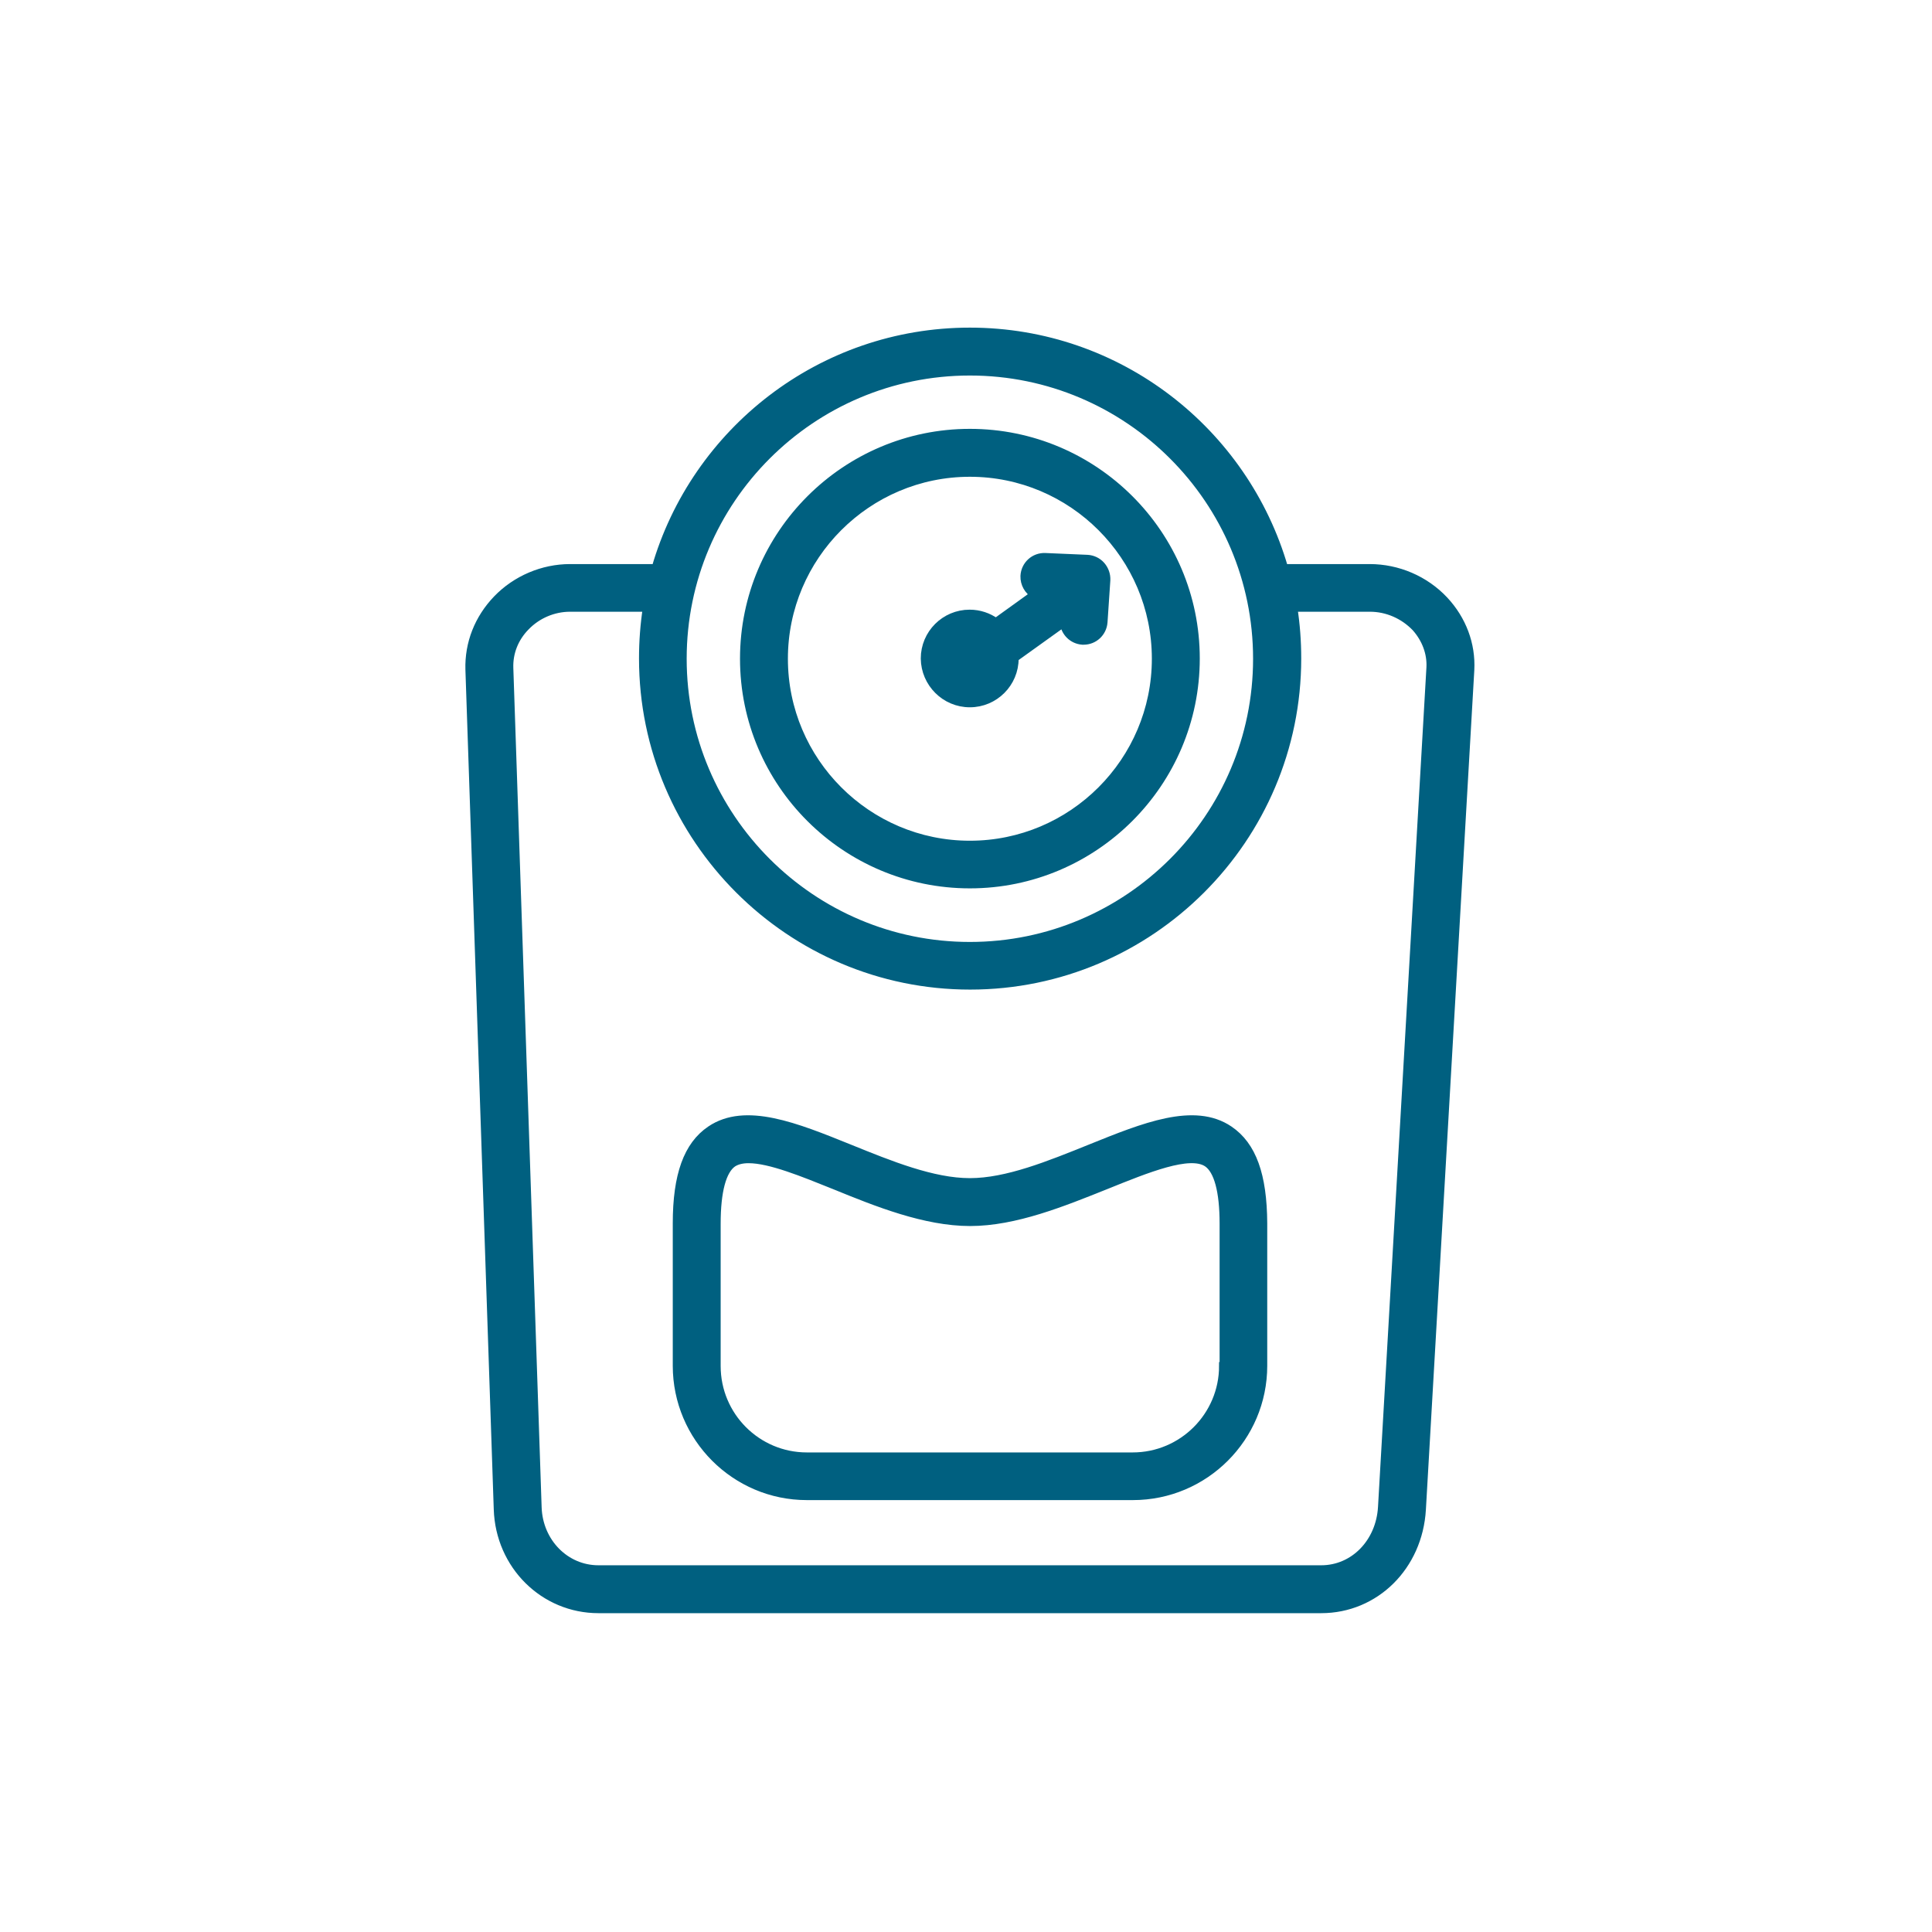
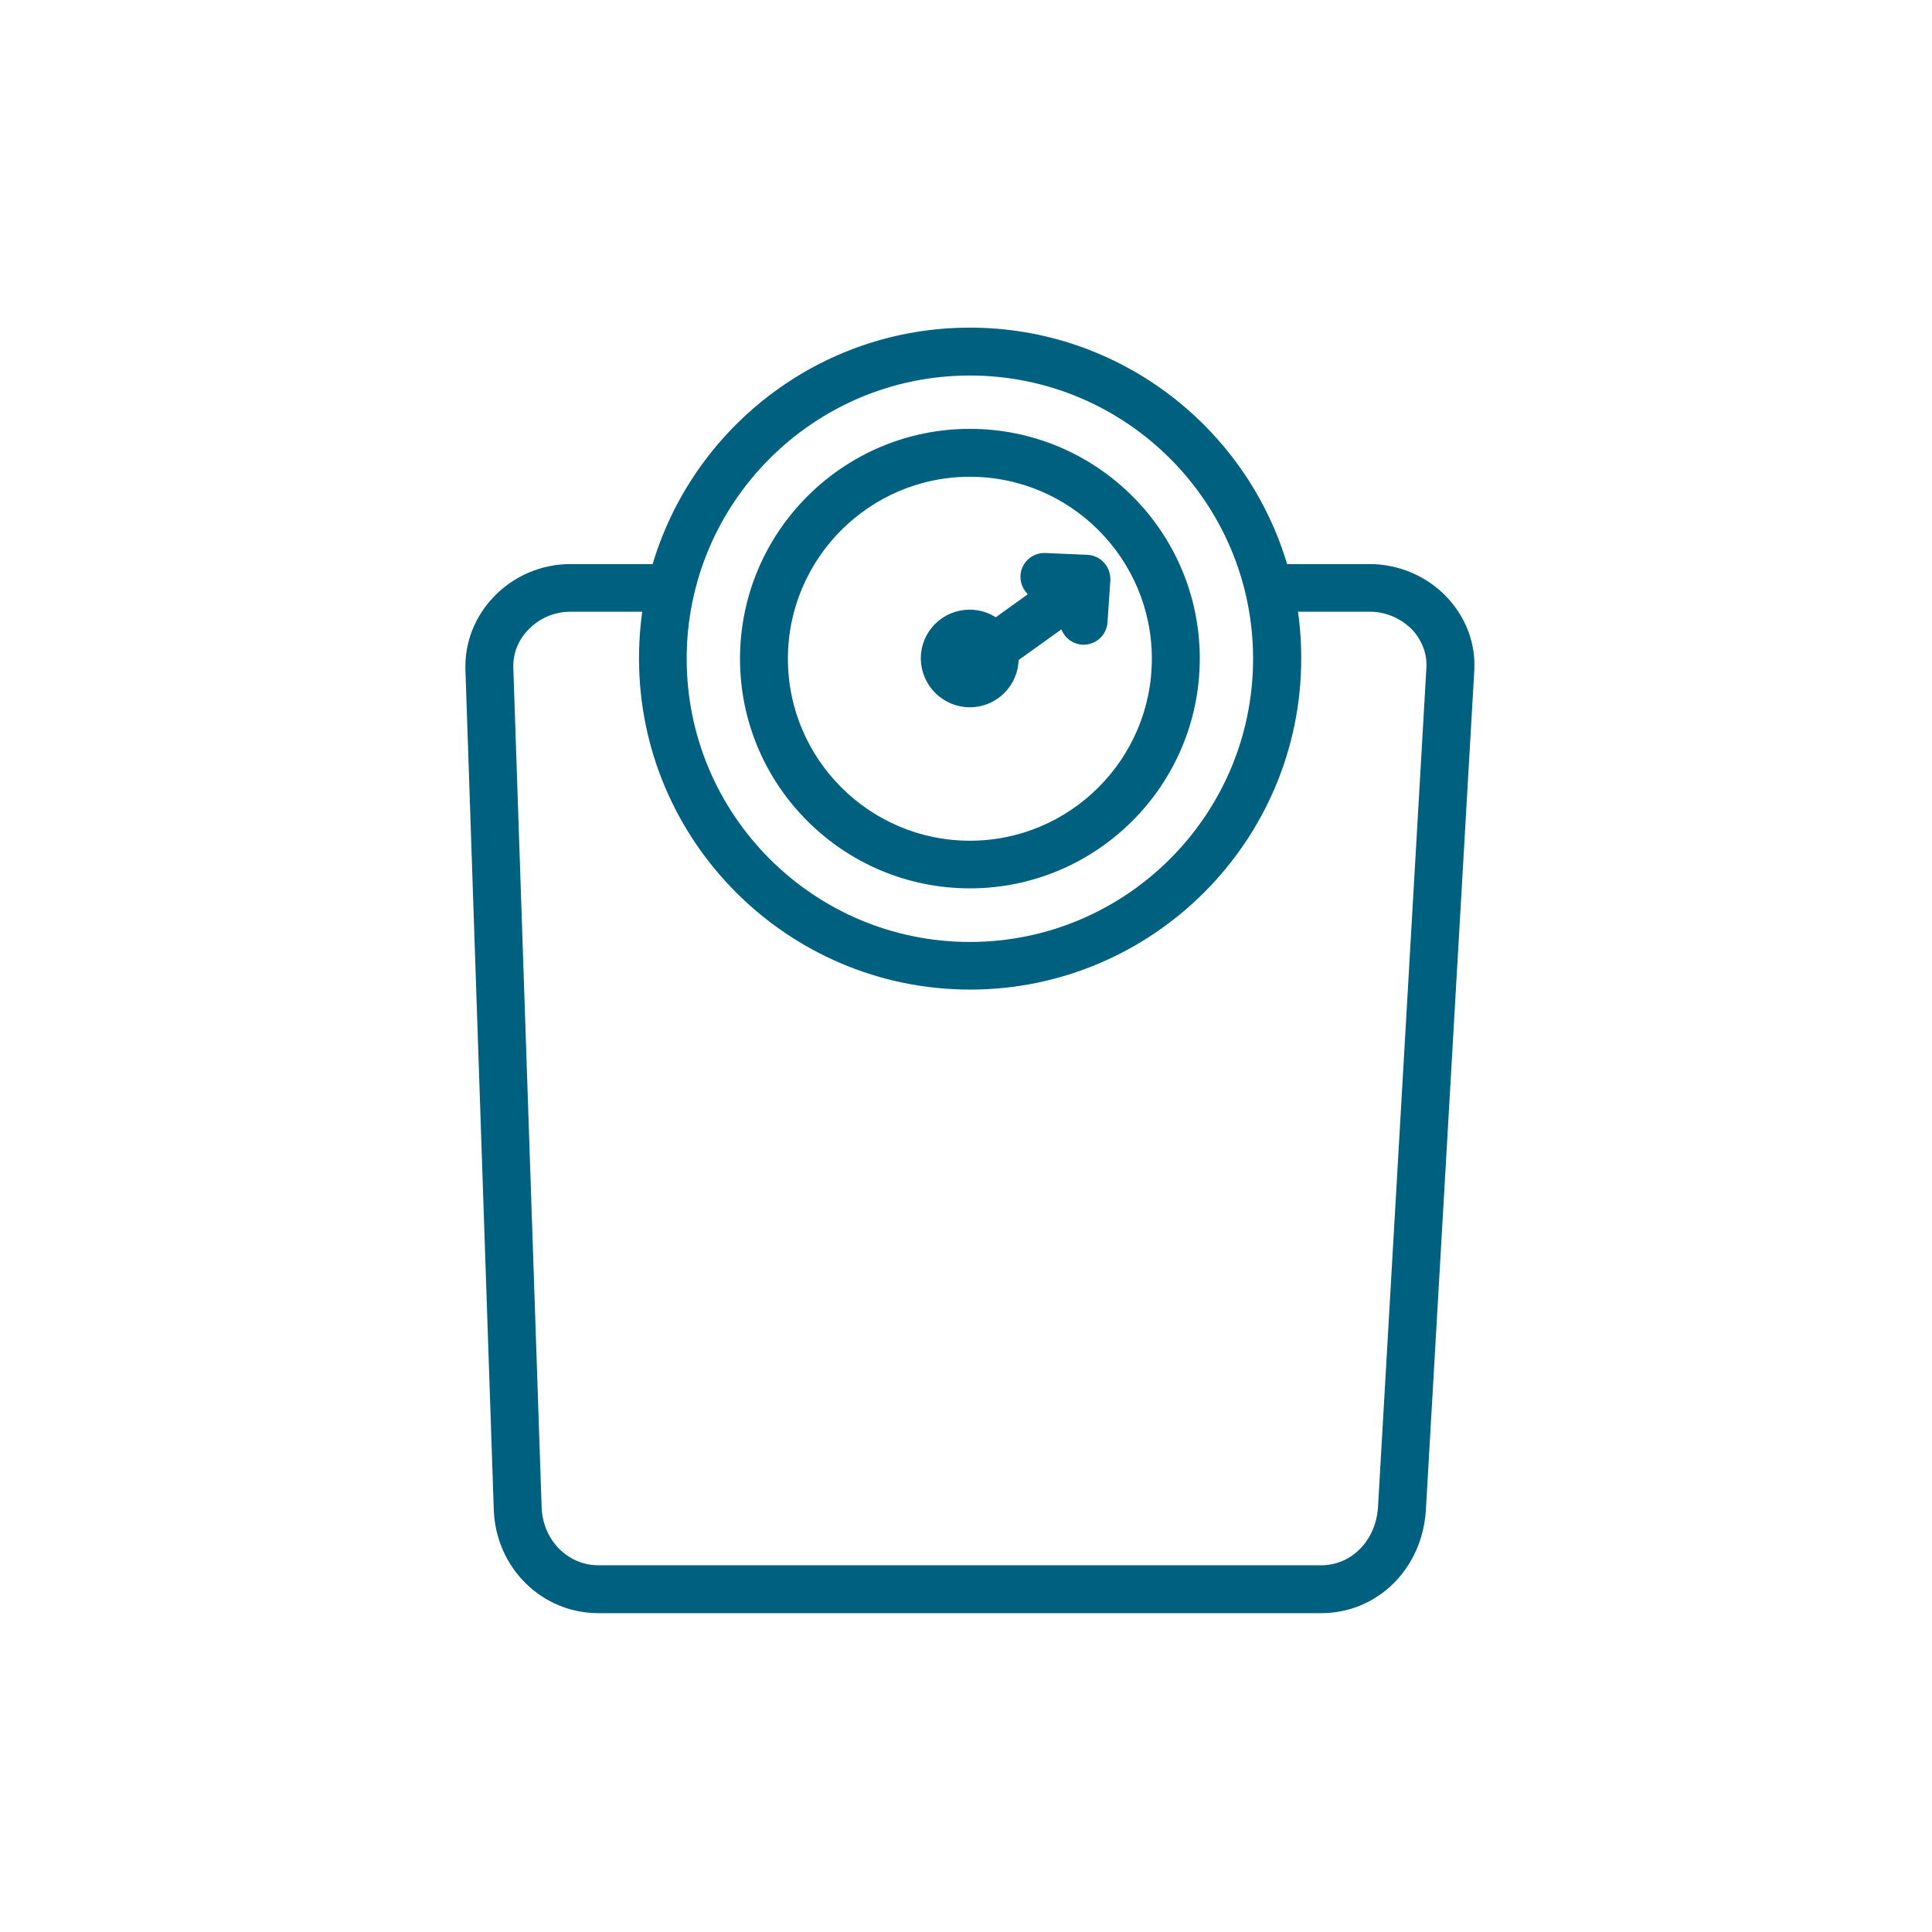
<svg xmlns="http://www.w3.org/2000/svg" width="76" height="76" viewBox="0 0 76 76" fill="none">
  <path d="M56.816 23.613C56.056 22.802 54.982 22.346 53.878 22.346H50.514C48.963 16.976 44.009 13.045 38.152 13.045C32.296 13.045 27.341 16.976 25.791 22.346H22.427C21.353 22.346 20.299 22.792 19.549 23.572C18.82 24.332 18.435 25.305 18.465 26.339L19.58 59.37C19.651 61.579 21.393 63.301 23.541 63.301H51.973C54.1 63.301 55.803 61.619 55.934 59.38L57.839 26.349C57.89 25.346 57.525 24.373 56.816 23.613ZM38.152 14.615C44.384 14.615 49.45 19.682 49.45 25.913C49.45 32.144 44.384 37.211 38.152 37.211C31.921 37.211 26.855 32.144 26.855 25.913C26.855 19.682 31.921 14.615 38.152 14.615ZM56.269 26.258L54.364 59.289C54.283 60.677 53.26 61.731 51.973 61.731H23.541C22.244 61.731 21.201 60.667 21.15 59.309L20.036 26.278C20.015 25.68 20.238 25.102 20.674 24.657C21.13 24.18 21.768 23.907 22.427 23.907H25.446C25.345 24.555 25.294 25.224 25.294 25.903C25.294 32.995 31.07 38.771 38.162 38.771C45.255 38.771 51.03 32.995 51.03 25.903C51.03 25.224 50.98 24.555 50.878 23.907H53.888C54.567 23.907 55.215 24.191 55.691 24.687C56.086 25.133 56.299 25.69 56.269 26.258Z" fill="#006080" stroke="#006080" stroke-width="0.314" />
  <path d="M38.153 34.789C43.047 34.789 47.039 30.807 47.039 25.903C47.039 20.999 43.047 17.027 38.153 17.027C33.259 17.027 29.267 21.009 29.267 25.913C29.267 30.817 33.259 34.789 38.153 34.789ZM38.153 18.598C42.185 18.598 45.468 21.881 45.468 25.913C45.468 29.946 42.185 33.229 38.153 33.229C34.12 33.229 30.837 29.946 30.837 25.913C30.837 21.881 34.12 18.598 38.153 18.598Z" fill="#006080" stroke="#006080" stroke-width="0.314" />
  <path d="M38.151 27.666C39.124 27.666 39.914 26.876 39.914 25.903C39.914 25.893 39.914 25.893 39.914 25.883L41.849 24.495C41.89 24.87 42.184 25.174 42.579 25.204H42.63C43.035 25.204 43.379 24.89 43.41 24.474L43.521 22.823C43.531 22.61 43.46 22.407 43.319 22.245C43.177 22.083 42.974 21.992 42.771 21.982L41.12 21.911C40.684 21.891 40.319 22.225 40.299 22.661C40.289 22.965 40.451 23.238 40.694 23.38L39.175 24.474C38.881 24.262 38.526 24.14 38.141 24.14C37.168 24.14 36.378 24.93 36.378 25.903C36.388 26.876 37.178 27.666 38.151 27.666Z" fill="#006080" stroke="#006080" stroke-width="0.314" />
-   <path d="M48.355 44.445C46.977 43.513 44.992 44.323 42.884 45.174C41.273 45.823 39.611 46.502 38.152 46.502C36.693 46.502 35.021 45.823 33.42 45.174C31.313 44.323 29.327 43.513 27.949 44.445C27.047 45.053 26.622 46.228 26.622 48.123V53.726C26.622 56.553 28.922 58.853 31.738 58.853H44.566C47.393 58.853 49.693 56.553 49.693 53.726V48.123C49.683 46.228 49.267 45.063 48.355 44.445ZM48.112 53.736C48.112 55.691 46.522 57.292 44.556 57.292H31.738C29.783 57.292 28.192 55.702 28.192 53.736V48.133C28.192 46.856 28.415 46.035 28.83 45.752C28.992 45.65 29.195 45.6 29.448 45.6C30.29 45.6 31.576 46.127 32.833 46.633C34.494 47.312 36.389 48.072 38.162 48.072C39.935 48.072 41.82 47.302 43.492 46.633C45.123 45.975 46.805 45.286 47.494 45.752C47.91 46.035 48.133 46.856 48.133 48.133V53.736H48.112Z" fill="#006080" stroke="#006080" stroke-width="0.314" />
</svg>